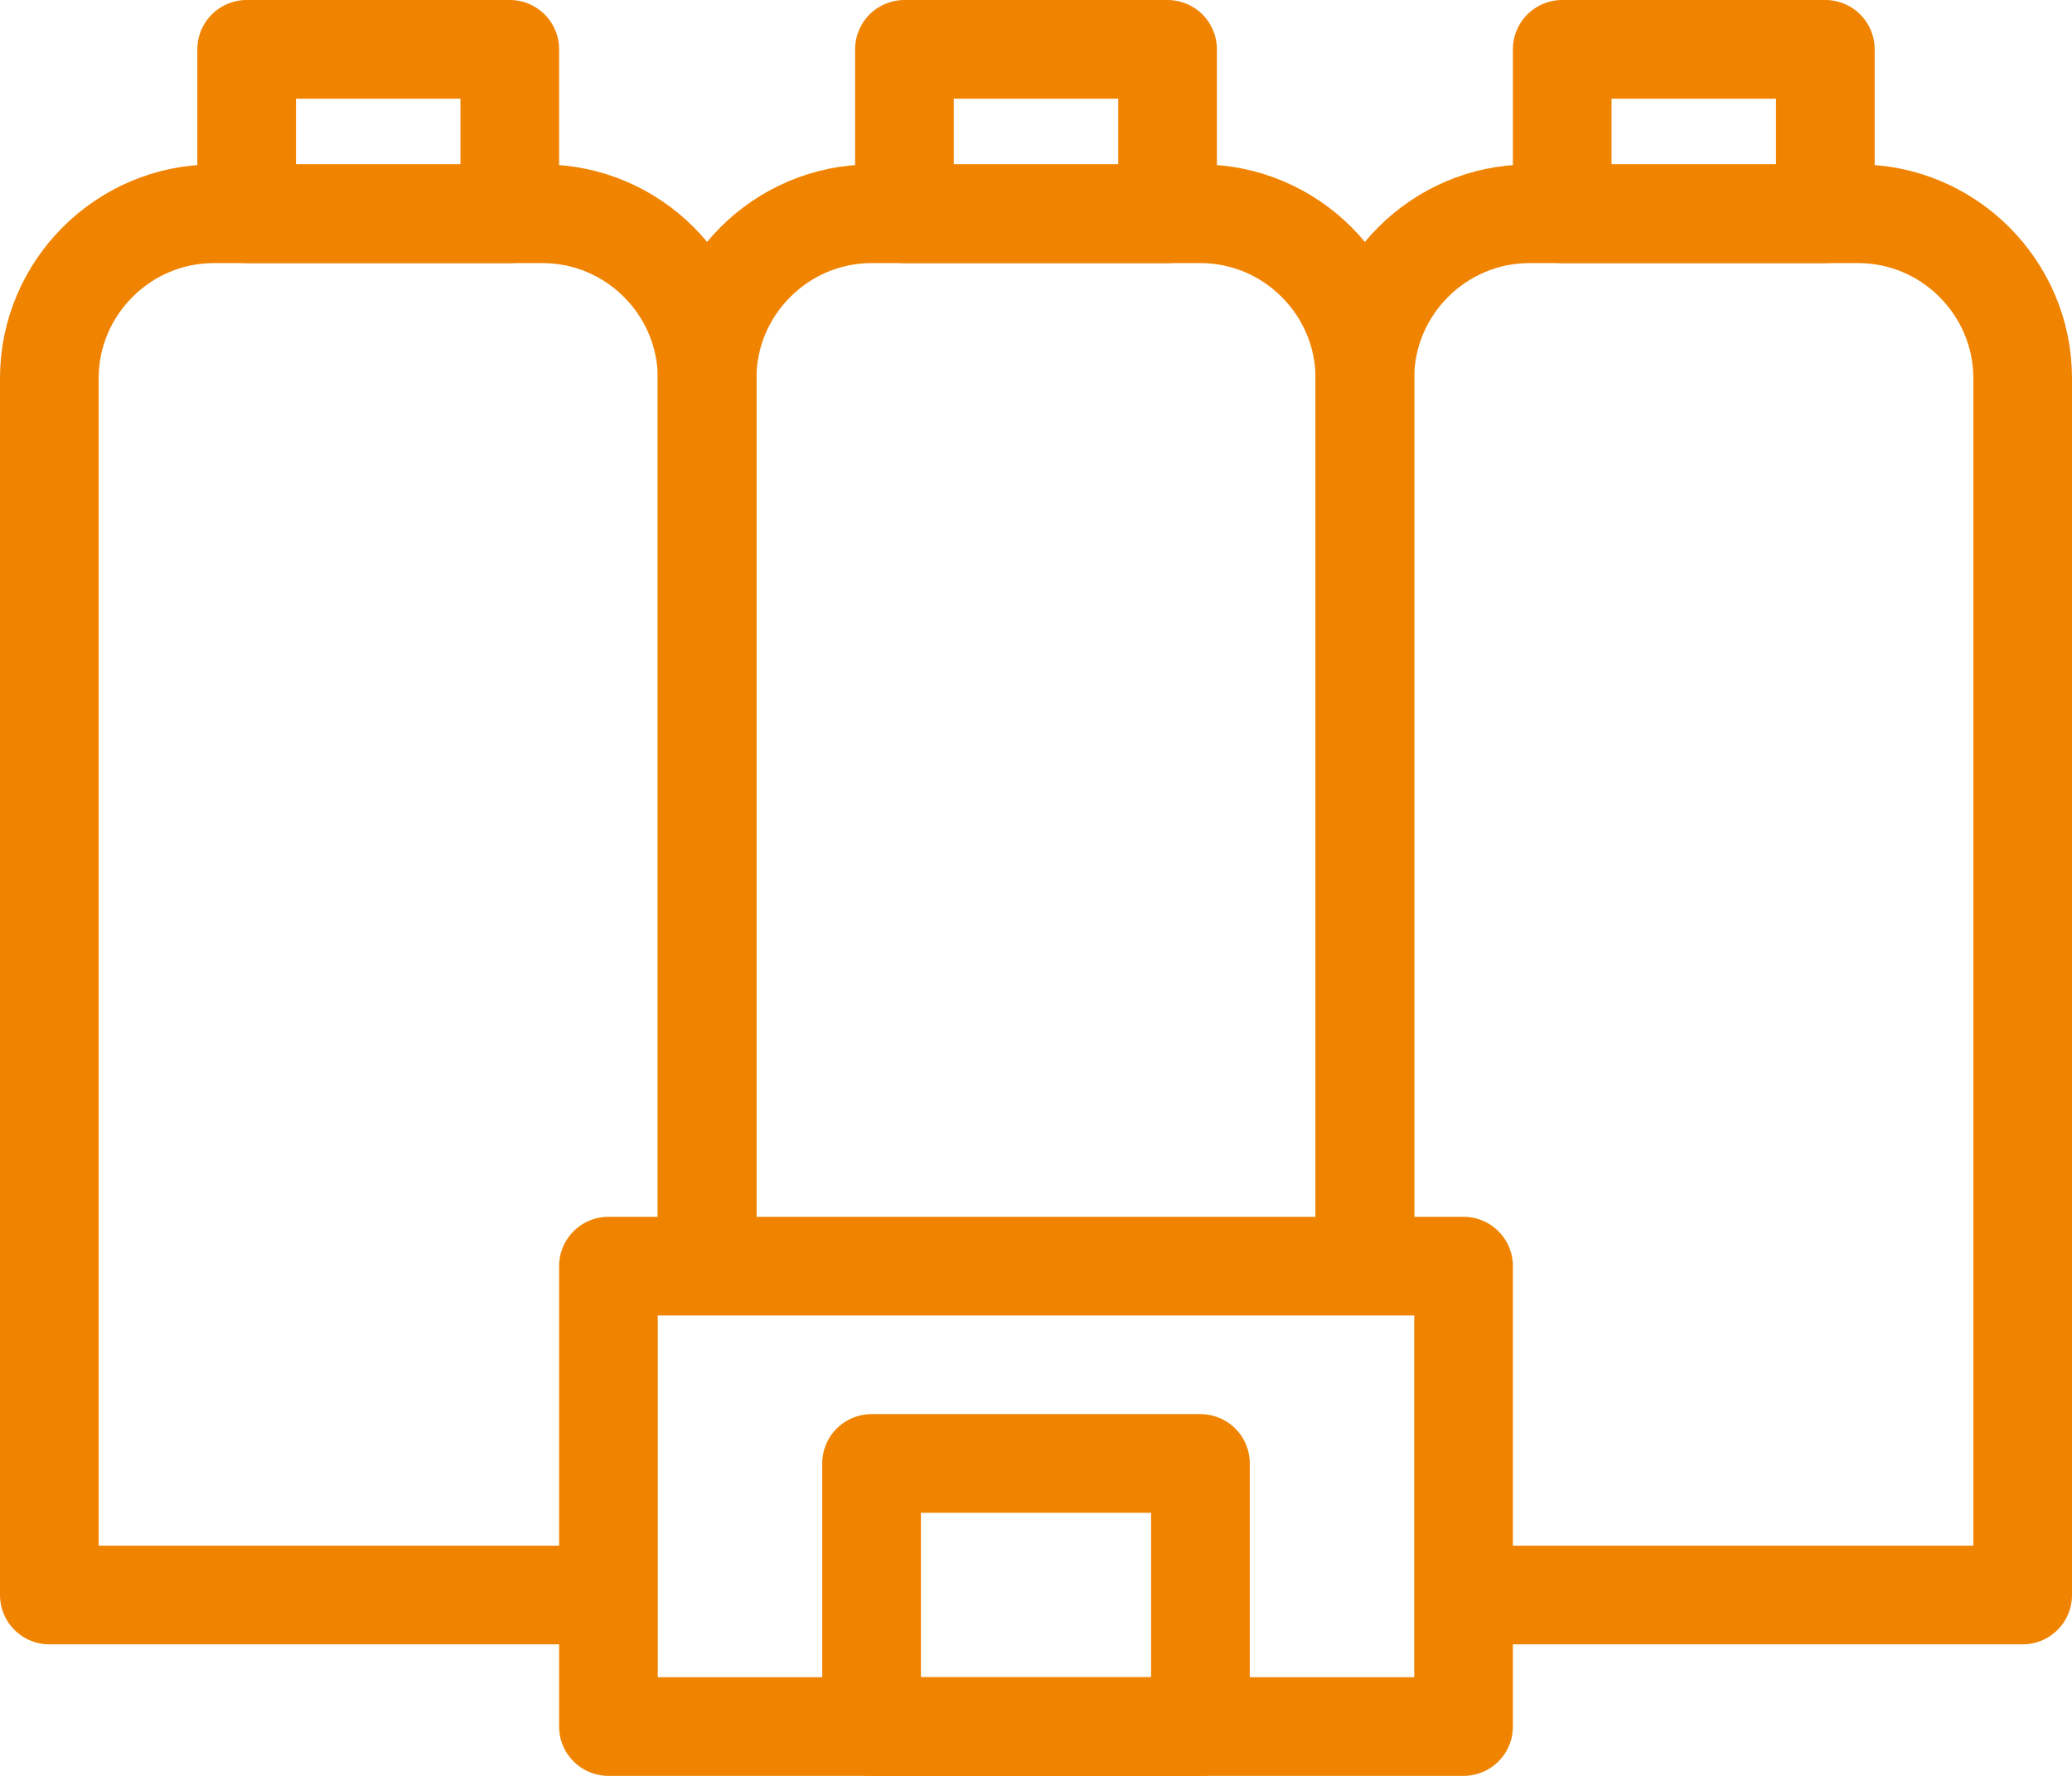
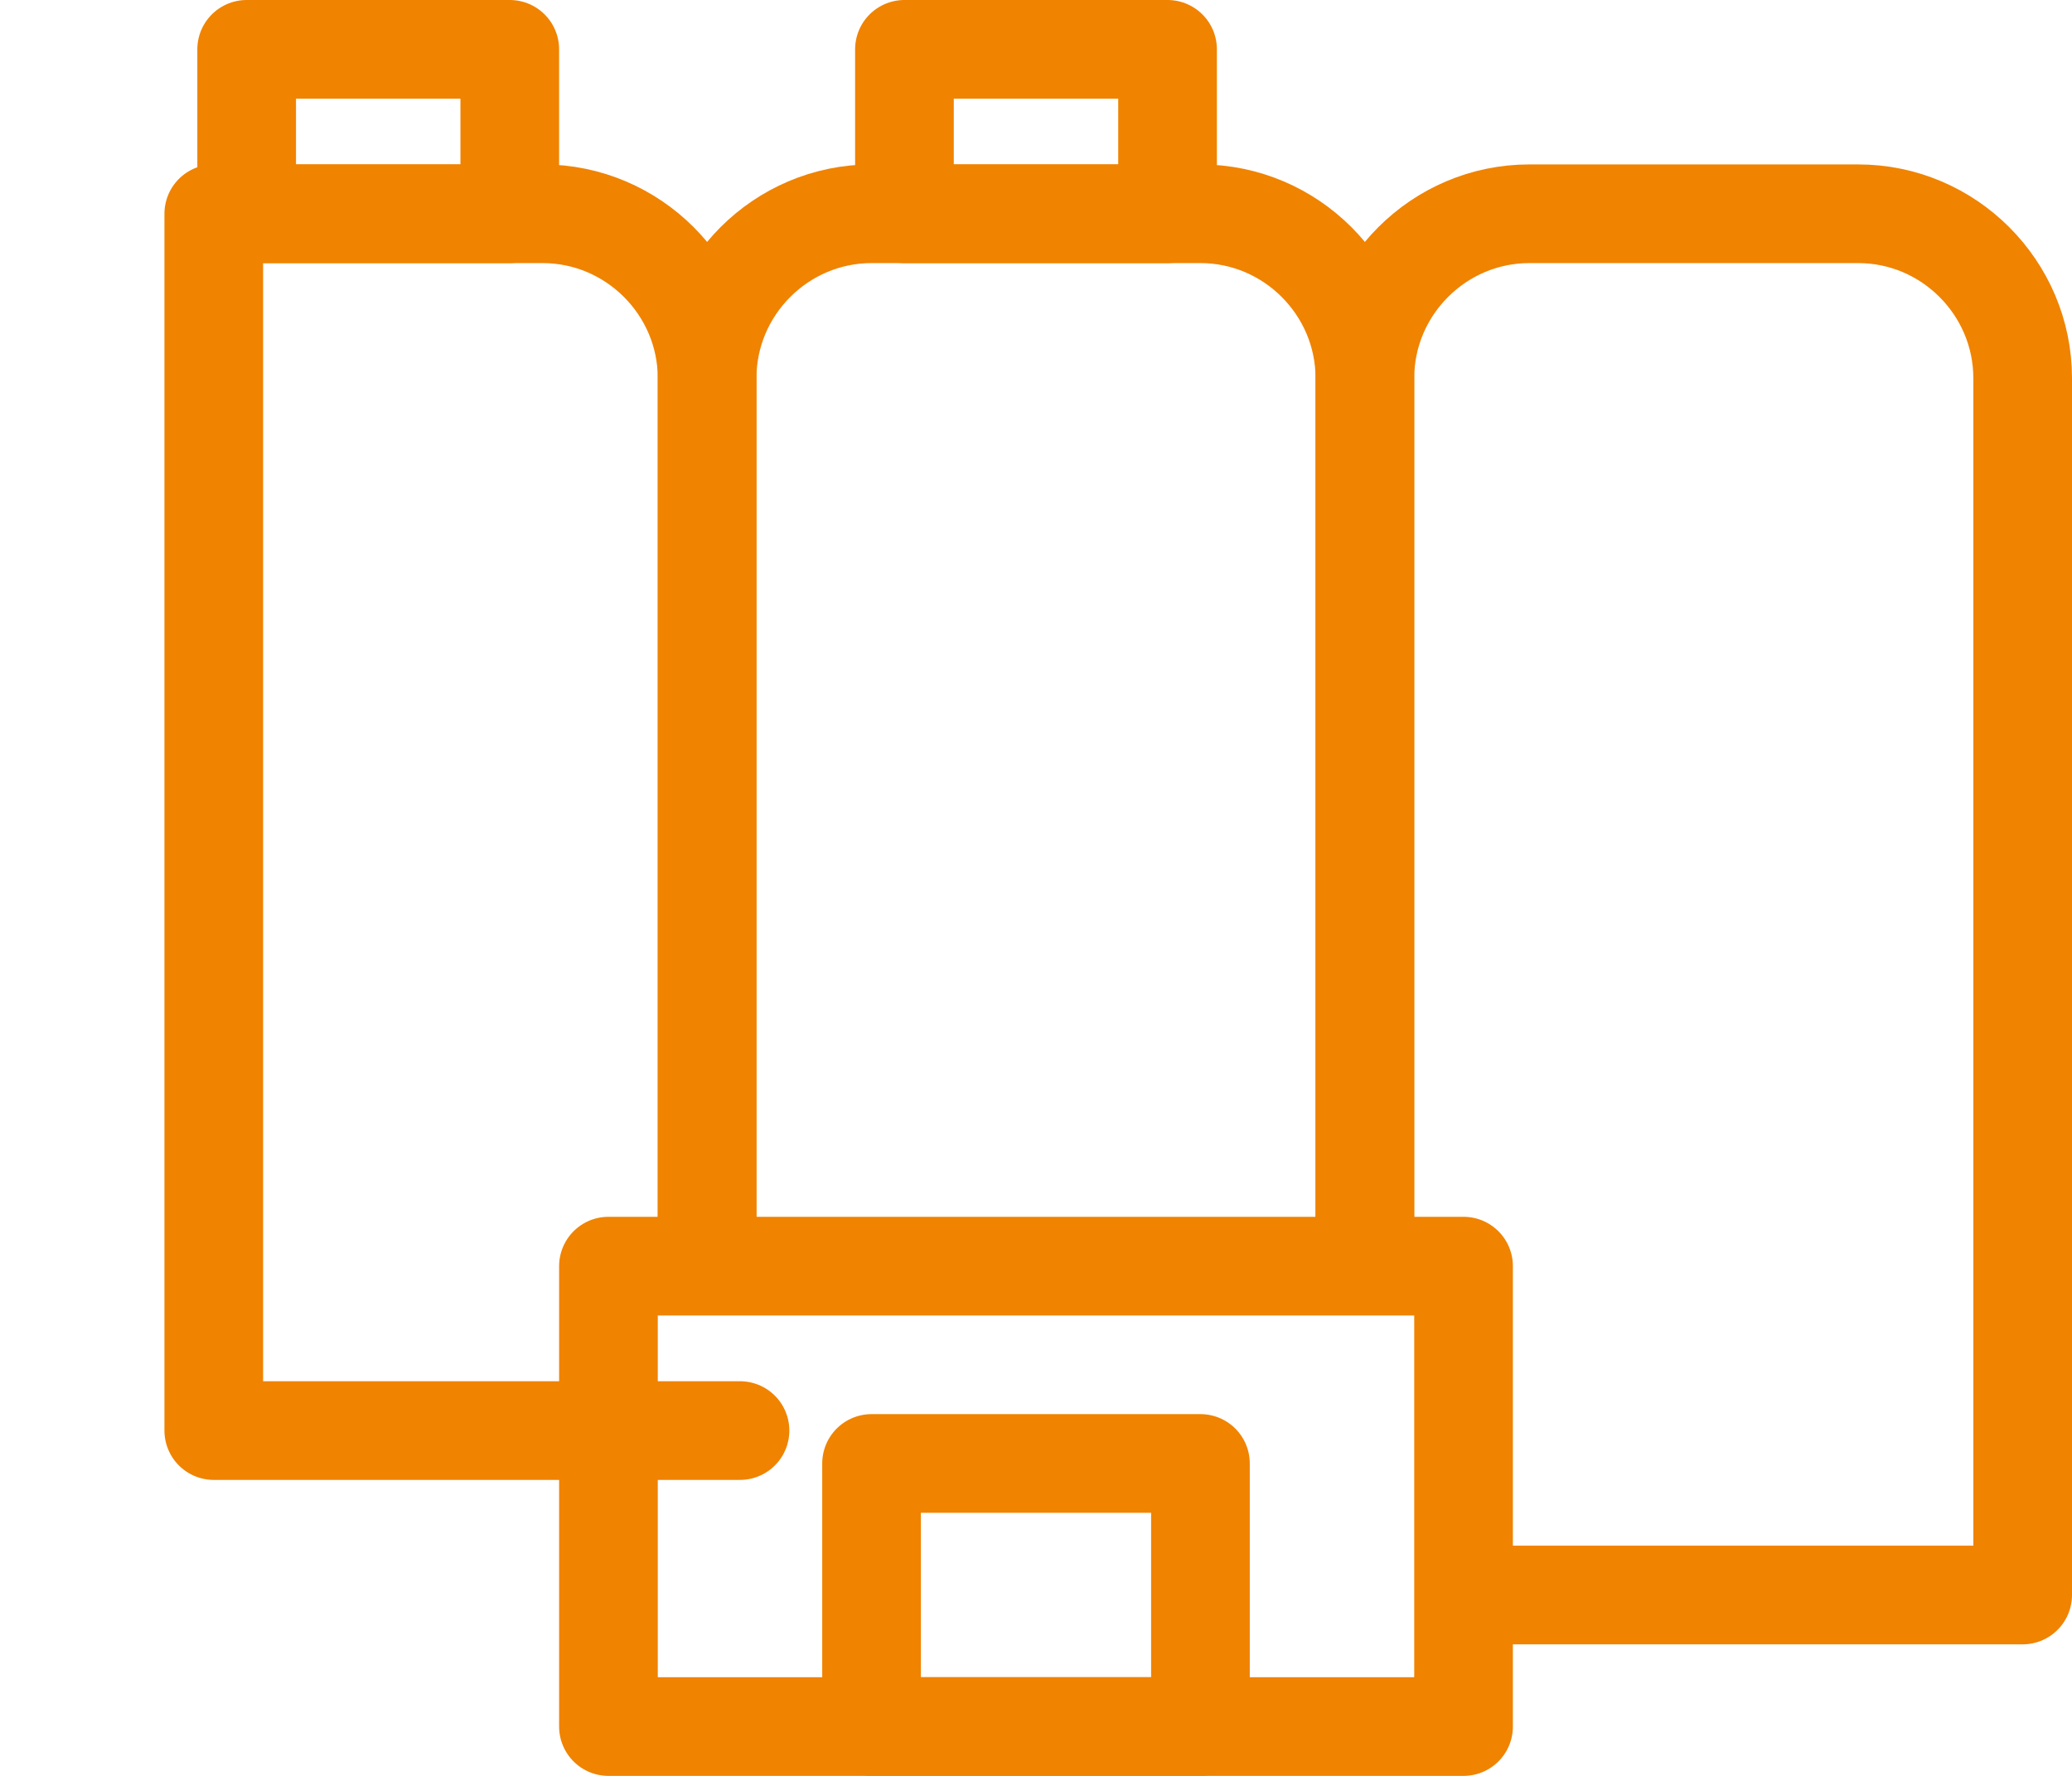
<svg xmlns="http://www.w3.org/2000/svg" id="a" viewBox="0 0 63 54">
  <defs>
    <style>.b{fill-rule:evenodd;}.b,.c{fill:none;stroke:#f08300;stroke-linecap:round;stroke-linejoin:round;stroke-width:3px;}</style>
  </defs>
-   <path class="b" d="m21.5,38.44V11.5c0-2.75-2.25-5-5-5H6.5c-2.75,0-5,2.25-5,5v37h16" />
+   <path class="b" d="m21.5,38.44V11.5c0-2.75-2.25-5-5-5H6.5v37h16" />
  <rect class="c" x="7.5" y="1.5" width="8" height="5" />
  <path class="b" d="m41.5,38.44V11.5c0-2.75-2.25-5-5-5h-10c-2.75,0-5,2.25-5,5v26.59" />
  <rect class="c" x="27.5" y="1.5" width="8" height="5" />
  <path class="b" d="m41.5,38.44V11.5c0-2.75,2.25-5,5-5h10c2.75,0,5,2.25,5,5v37h-16.53" />
-   <rect class="c" x="47.5" y="1.5" width="8" height="5" />
  <rect class="c" x="18.5" y="38.5" width="26" height="14" />
  <rect class="c" x="26.5" y="44.5" width="10" height="8" />
</svg>